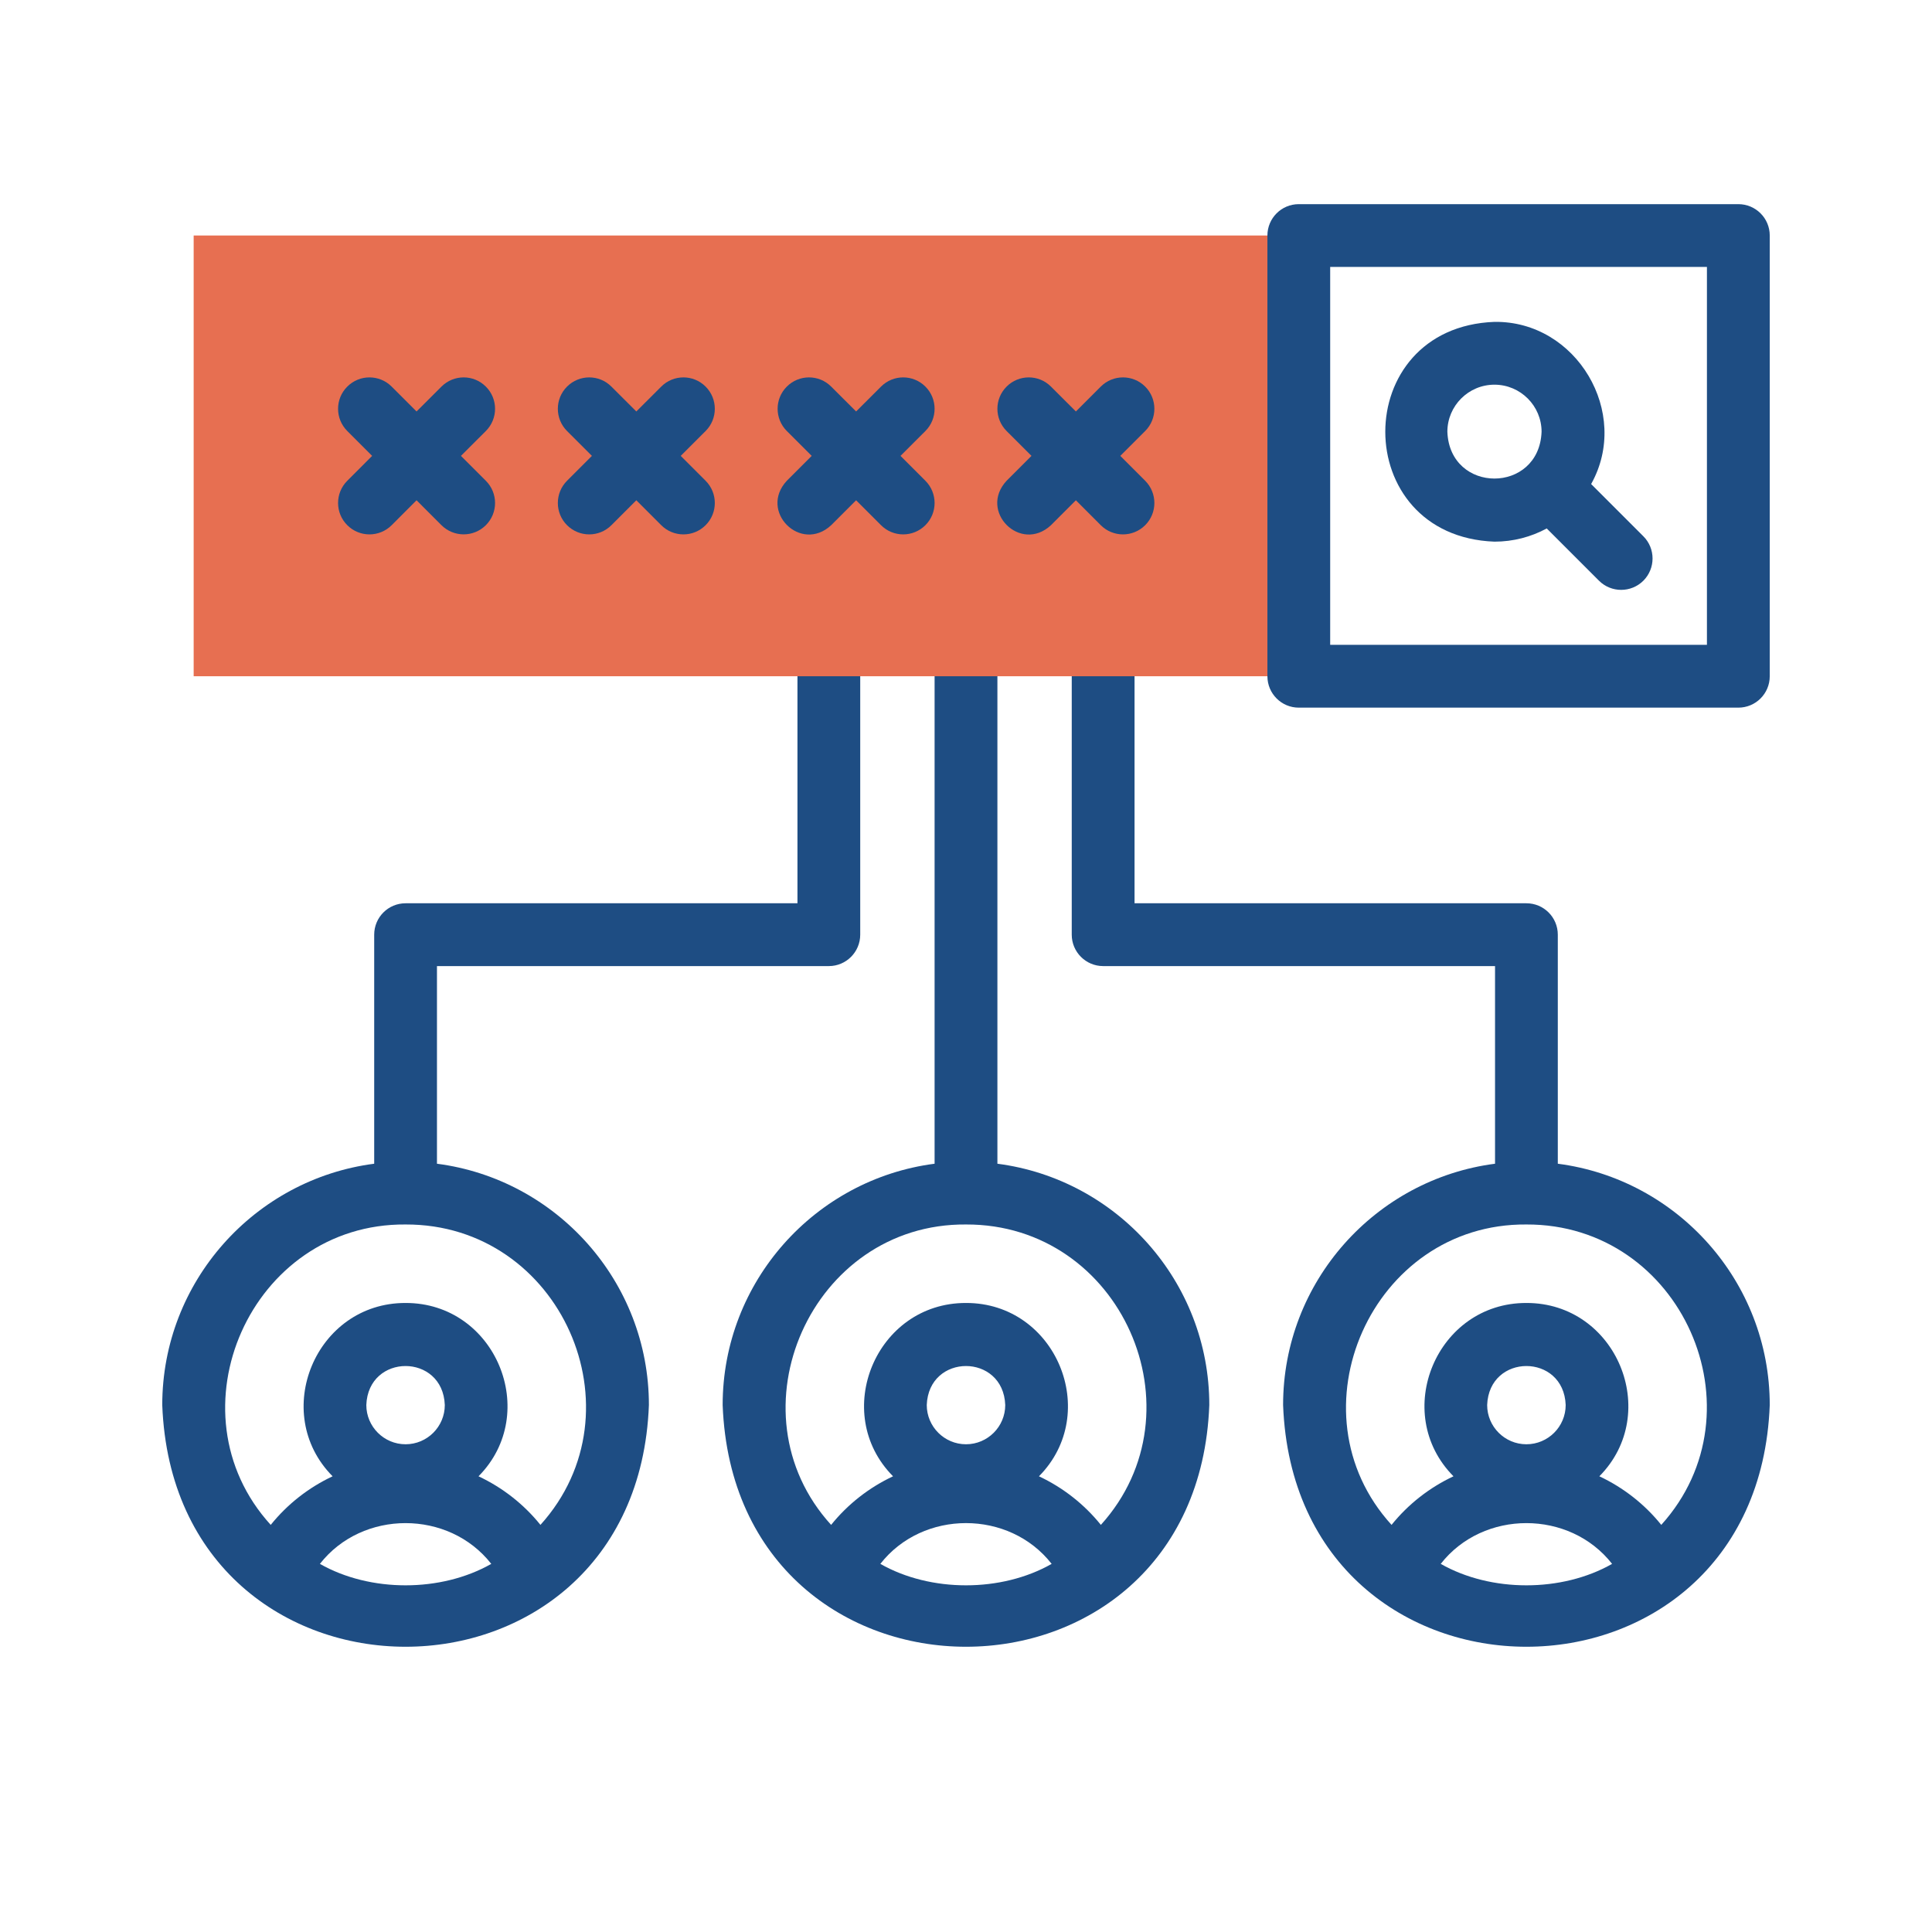
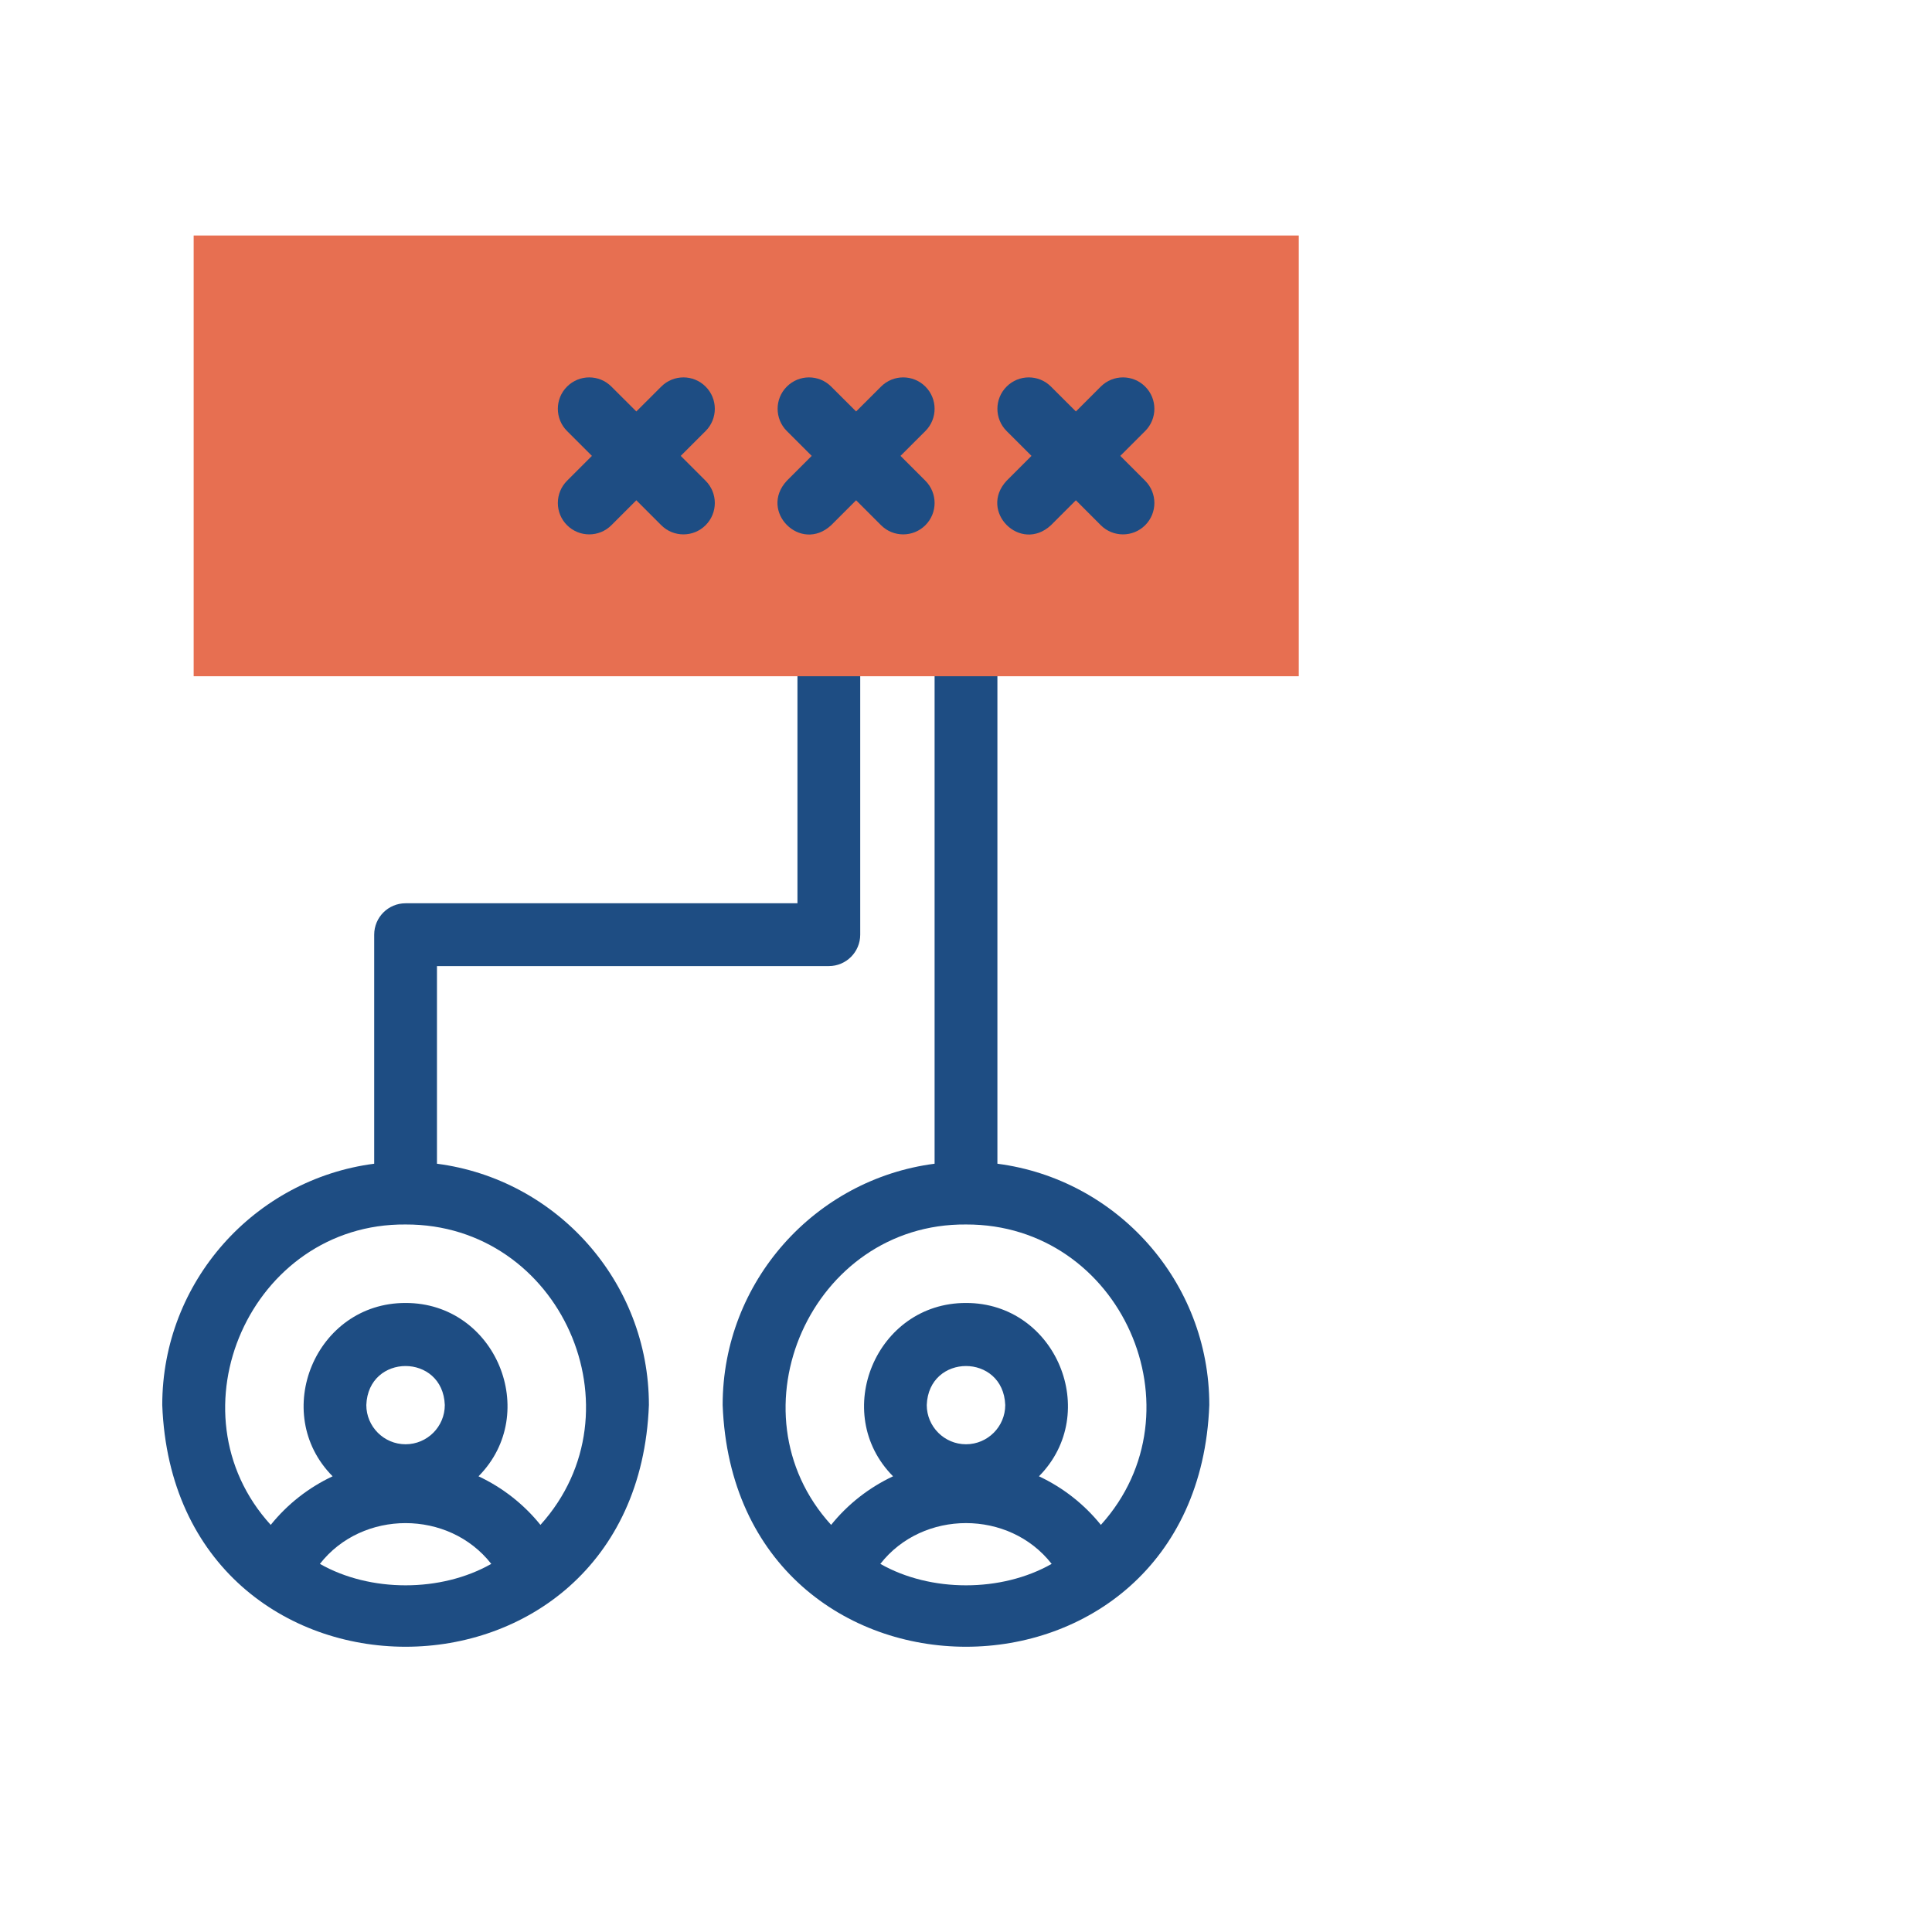
<svg xmlns="http://www.w3.org/2000/svg" width="240" zoomAndPan="magnify" viewBox="0 0 180 180" height="240" preserveAspectRatio="xMidYMid meet" version="1.0">
  <defs>
    <clipPath id="0c36e4f1f8">
      <path d="M 15.098 58 L 81 58 L 81 154 L 15.098 154 Z M 15.098 58 " clip-rule="nonzero" />
    </clipPath>
    <clipPath id="7f54617db7">
-       <path d="M 118 19.031 L 165 19.031 L 165 66 L 118 66 Z M 118 19.031 " clip-rule="nonzero" />
-     </clipPath>
+       </clipPath>
  </defs>
  <g clip-path="url(#0c36e4f1f8)">
    <path fill="#1e4d83" d="M 40.711 108.422 L 40.711 90.008 L 77.223 90.008 C 78.836 90.008 80.145 88.695 80.145 87.082 L 80.145 61.543 C 80.004 57.664 74.438 57.668 74.297 61.543 L 74.297 84.156 L 37.785 84.156 C 36.172 84.156 34.863 85.465 34.863 87.082 L 34.863 108.422 C 23.738 109.859 15.117 119.395 15.117 130.902 C 16.258 160.938 59.32 160.926 60.457 130.902 C 60.457 119.395 51.836 109.859 40.711 108.422 Z M 29.805 145.703 C 33.758 140.637 41.816 140.641 45.77 145.703 C 41.086 148.367 34.488 148.367 29.805 145.703 Z M 37.785 134.559 C 35.77 134.559 34.129 132.918 34.129 130.902 C 34.312 126.059 41.258 126.059 41.441 130.902 C 41.441 132.918 39.805 134.559 37.785 134.559 Z M 50.352 142.07 C 48.797 140.137 46.812 138.59 44.582 137.543 C 50.422 131.648 46.176 121.375 37.785 121.395 C 29.398 121.375 25.148 131.648 30.988 137.543 C 28.758 138.59 26.777 140.137 25.223 142.07 C 15.617 131.531 23.383 113.965 37.785 114.082 C 52.238 114.031 59.941 131.453 50.352 142.07 Z M 50.352 142.07 " fill-opacity="1" fill-rule="nonzero" />
  </g>
  <path fill="#1e4d83" d="M 92.926 108.422 L 92.926 61.543 C 92.781 57.664 87.219 57.668 87.074 61.543 L 87.074 108.422 C 75.949 109.859 67.328 119.395 67.328 130.902 C 68.469 160.938 111.535 160.926 112.668 130.902 C 112.668 119.395 104.047 109.859 92.926 108.422 Z M 82.02 145.703 C 85.973 140.637 94.027 140.637 97.98 145.703 C 93.297 148.367 86.703 148.367 82.02 145.703 Z M 90 134.559 C 87.984 134.559 86.344 132.918 86.344 130.902 C 86.527 126.059 93.473 126.059 93.656 130.902 C 93.656 132.918 92.016 134.559 90 134.559 Z M 102.566 142.07 C 101.008 140.137 99.027 138.59 96.797 137.543 C 102.637 131.648 98.387 121.375 90 121.395 C 81.609 121.375 77.363 131.648 83.203 137.543 C 80.973 138.59 78.988 140.137 77.434 142.07 C 67.832 131.531 75.598 113.965 90 114.082 C 104.453 114.031 112.156 131.453 102.566 142.07 Z M 102.566 142.07 " fill-opacity="1" fill-rule="nonzero" />
-   <path fill="#1e4d83" d="M 145.137 108.422 L 145.137 87.082 C 145.137 85.465 143.828 84.156 142.211 84.156 L 105.703 84.156 L 105.703 61.543 C 105.559 57.664 99.996 57.668 99.852 61.543 L 99.852 87.082 C 99.852 88.695 101.164 90.008 102.777 90.008 L 139.289 90.008 L 139.289 108.422 C 128.164 109.859 119.543 119.395 119.543 130.902 C 120.684 160.938 163.746 160.926 164.883 130.902 C 164.883 119.395 156.262 109.859 145.137 108.422 Z M 134.23 145.703 C 138.184 140.637 146.242 140.641 150.195 145.703 C 145.512 148.367 138.914 148.367 134.23 145.703 Z M 142.211 134.559 C 140.195 134.559 138.555 132.918 138.555 130.902 C 138.738 126.059 145.688 126.059 145.871 130.902 C 145.871 132.918 144.23 134.559 142.211 134.559 Z M 154.777 142.07 C 153.223 140.137 151.238 138.59 149.008 137.543 C 154.848 131.648 150.602 121.375 142.211 121.395 C 133.824 121.375 129.574 131.648 135.418 137.543 C 133.188 138.59 131.203 140.137 129.648 142.07 C 120.043 131.531 127.809 113.965 142.211 114.082 C 156.664 114.031 164.367 131.453 154.777 142.07 Z M 154.777 142.07 " fill-opacity="1" fill-rule="nonzero" />
  <path fill="#e76f51" d="M 18.043 21.941 L 121.004 21.941 L 121.004 63.004 L 18.043 63.004 Z M 18.043 21.941 " fill-opacity="1" fill-rule="evenodd" />
  <g clip-path="url(#7f54617db7)">
    <path fill="#1e4d83" d="M 161.957 19.02 L 121.004 19.02 C 119.391 19.02 118.082 20.328 118.082 21.941 L 118.082 63.004 C 118.082 64.621 119.391 65.93 121.004 65.93 L 161.957 65.93 C 163.574 65.93 164.883 64.621 164.883 63.004 L 164.883 21.941 C 164.883 20.328 163.574 19.02 161.957 19.02 Z M 159.031 60.078 L 123.93 60.078 L 123.93 24.867 L 159.031 24.867 Z M 159.031 60.078 " fill-opacity="1" fill-rule="nonzero" />
  </g>
-   <path fill="#1e4d83" d="M 139.234 50.465 C 140.996 50.465 142.656 50.02 144.105 49.234 L 148.973 54.102 C 150.113 55.242 151.965 55.242 153.109 54.102 C 154.25 52.957 154.25 51.105 153.109 49.965 L 148.242 45.098 C 151.961 38.465 146.883 29.883 139.234 29.988 C 125.672 30.504 125.676 49.953 139.234 50.465 Z M 139.234 35.84 C 141.656 35.84 143.625 37.809 143.625 40.227 C 143.402 46.039 135.066 46.039 134.848 40.227 C 134.848 37.809 136.816 35.84 139.234 35.84 Z M 139.234 35.84 " fill-opacity="1" fill-rule="nonzero" />
-   <path fill="#1e4d83" d="M 45.266 36.02 C 44.125 34.875 42.273 34.875 41.129 36.02 L 38.809 38.336 L 36.492 36.02 C 35.348 34.875 33.496 34.875 32.355 36.02 C 31.211 37.16 31.211 39.012 32.355 40.156 L 34.672 42.473 L 32.355 44.793 C 31.211 45.938 31.211 47.789 32.355 48.93 C 33.496 50.074 35.348 50.074 36.492 48.93 L 38.809 46.609 L 41.129 48.93 C 42.273 50.07 44.125 50.07 45.266 48.93 C 46.41 47.789 46.41 45.938 45.266 44.793 L 42.945 42.473 L 45.266 40.156 C 46.41 39.012 46.41 37.16 45.266 36.02 Z M 45.266 36.02 " fill-opacity="1" fill-rule="nonzero" />
  <path fill="#1e4d83" d="M 65.742 36.02 C 64.602 34.875 62.746 34.875 61.605 36.02 L 59.285 38.336 L 56.965 36.02 C 55.824 34.875 53.973 34.875 52.828 36.02 C 51.688 37.16 51.688 39.012 52.828 40.156 L 55.148 42.473 L 52.828 44.793 C 51.688 45.938 51.688 47.789 52.828 48.93 C 53.973 50.074 55.824 50.074 56.965 48.93 L 59.285 46.609 L 61.605 48.93 C 62.746 50.074 64.602 50.074 65.742 48.93 C 66.883 47.789 66.883 45.938 65.742 44.793 L 63.422 42.473 L 65.742 40.156 C 66.883 39.012 66.883 37.16 65.742 36.02 Z M 65.742 36.02 " fill-opacity="1" fill-rule="nonzero" />
  <path fill="#1e4d83" d="M 86.219 36.02 C 85.074 34.875 83.223 34.875 82.082 36.02 L 79.762 38.336 L 77.441 36.02 C 76.301 34.875 74.449 34.875 73.305 36.02 C 72.164 37.16 72.164 39.012 73.305 40.156 L 75.625 42.473 L 73.305 44.793 C 70.664 47.637 74.602 51.57 77.441 48.93 L 79.762 46.609 L 82.082 48.93 C 83.223 50.074 85.074 50.074 86.219 48.93 C 87.359 47.789 87.359 45.938 86.219 44.793 L 83.898 42.473 L 86.219 40.156 C 87.359 39.012 87.359 37.16 86.219 36.02 Z M 86.219 36.02 " fill-opacity="1" fill-rule="nonzero" />
  <path fill="#1e4d83" d="M 106.695 36.02 C 105.551 34.875 103.699 34.875 102.555 36.02 L 100.238 38.336 L 97.918 36.02 C 96.777 34.875 94.922 34.875 93.781 36.02 C 92.641 37.16 92.641 39.012 93.781 40.156 L 96.102 42.473 L 93.781 44.793 C 91.141 47.637 95.078 51.57 97.918 48.93 L 100.238 46.609 L 102.555 48.93 C 103.699 50.074 105.551 50.074 106.695 48.93 C 107.836 47.789 107.836 45.938 106.695 44.793 L 104.375 42.473 L 106.695 40.156 C 107.836 39.012 107.836 37.16 106.695 36.02 Z M 106.695 36.02 " fill-opacity="1" fill-rule="nonzero" />
</svg>